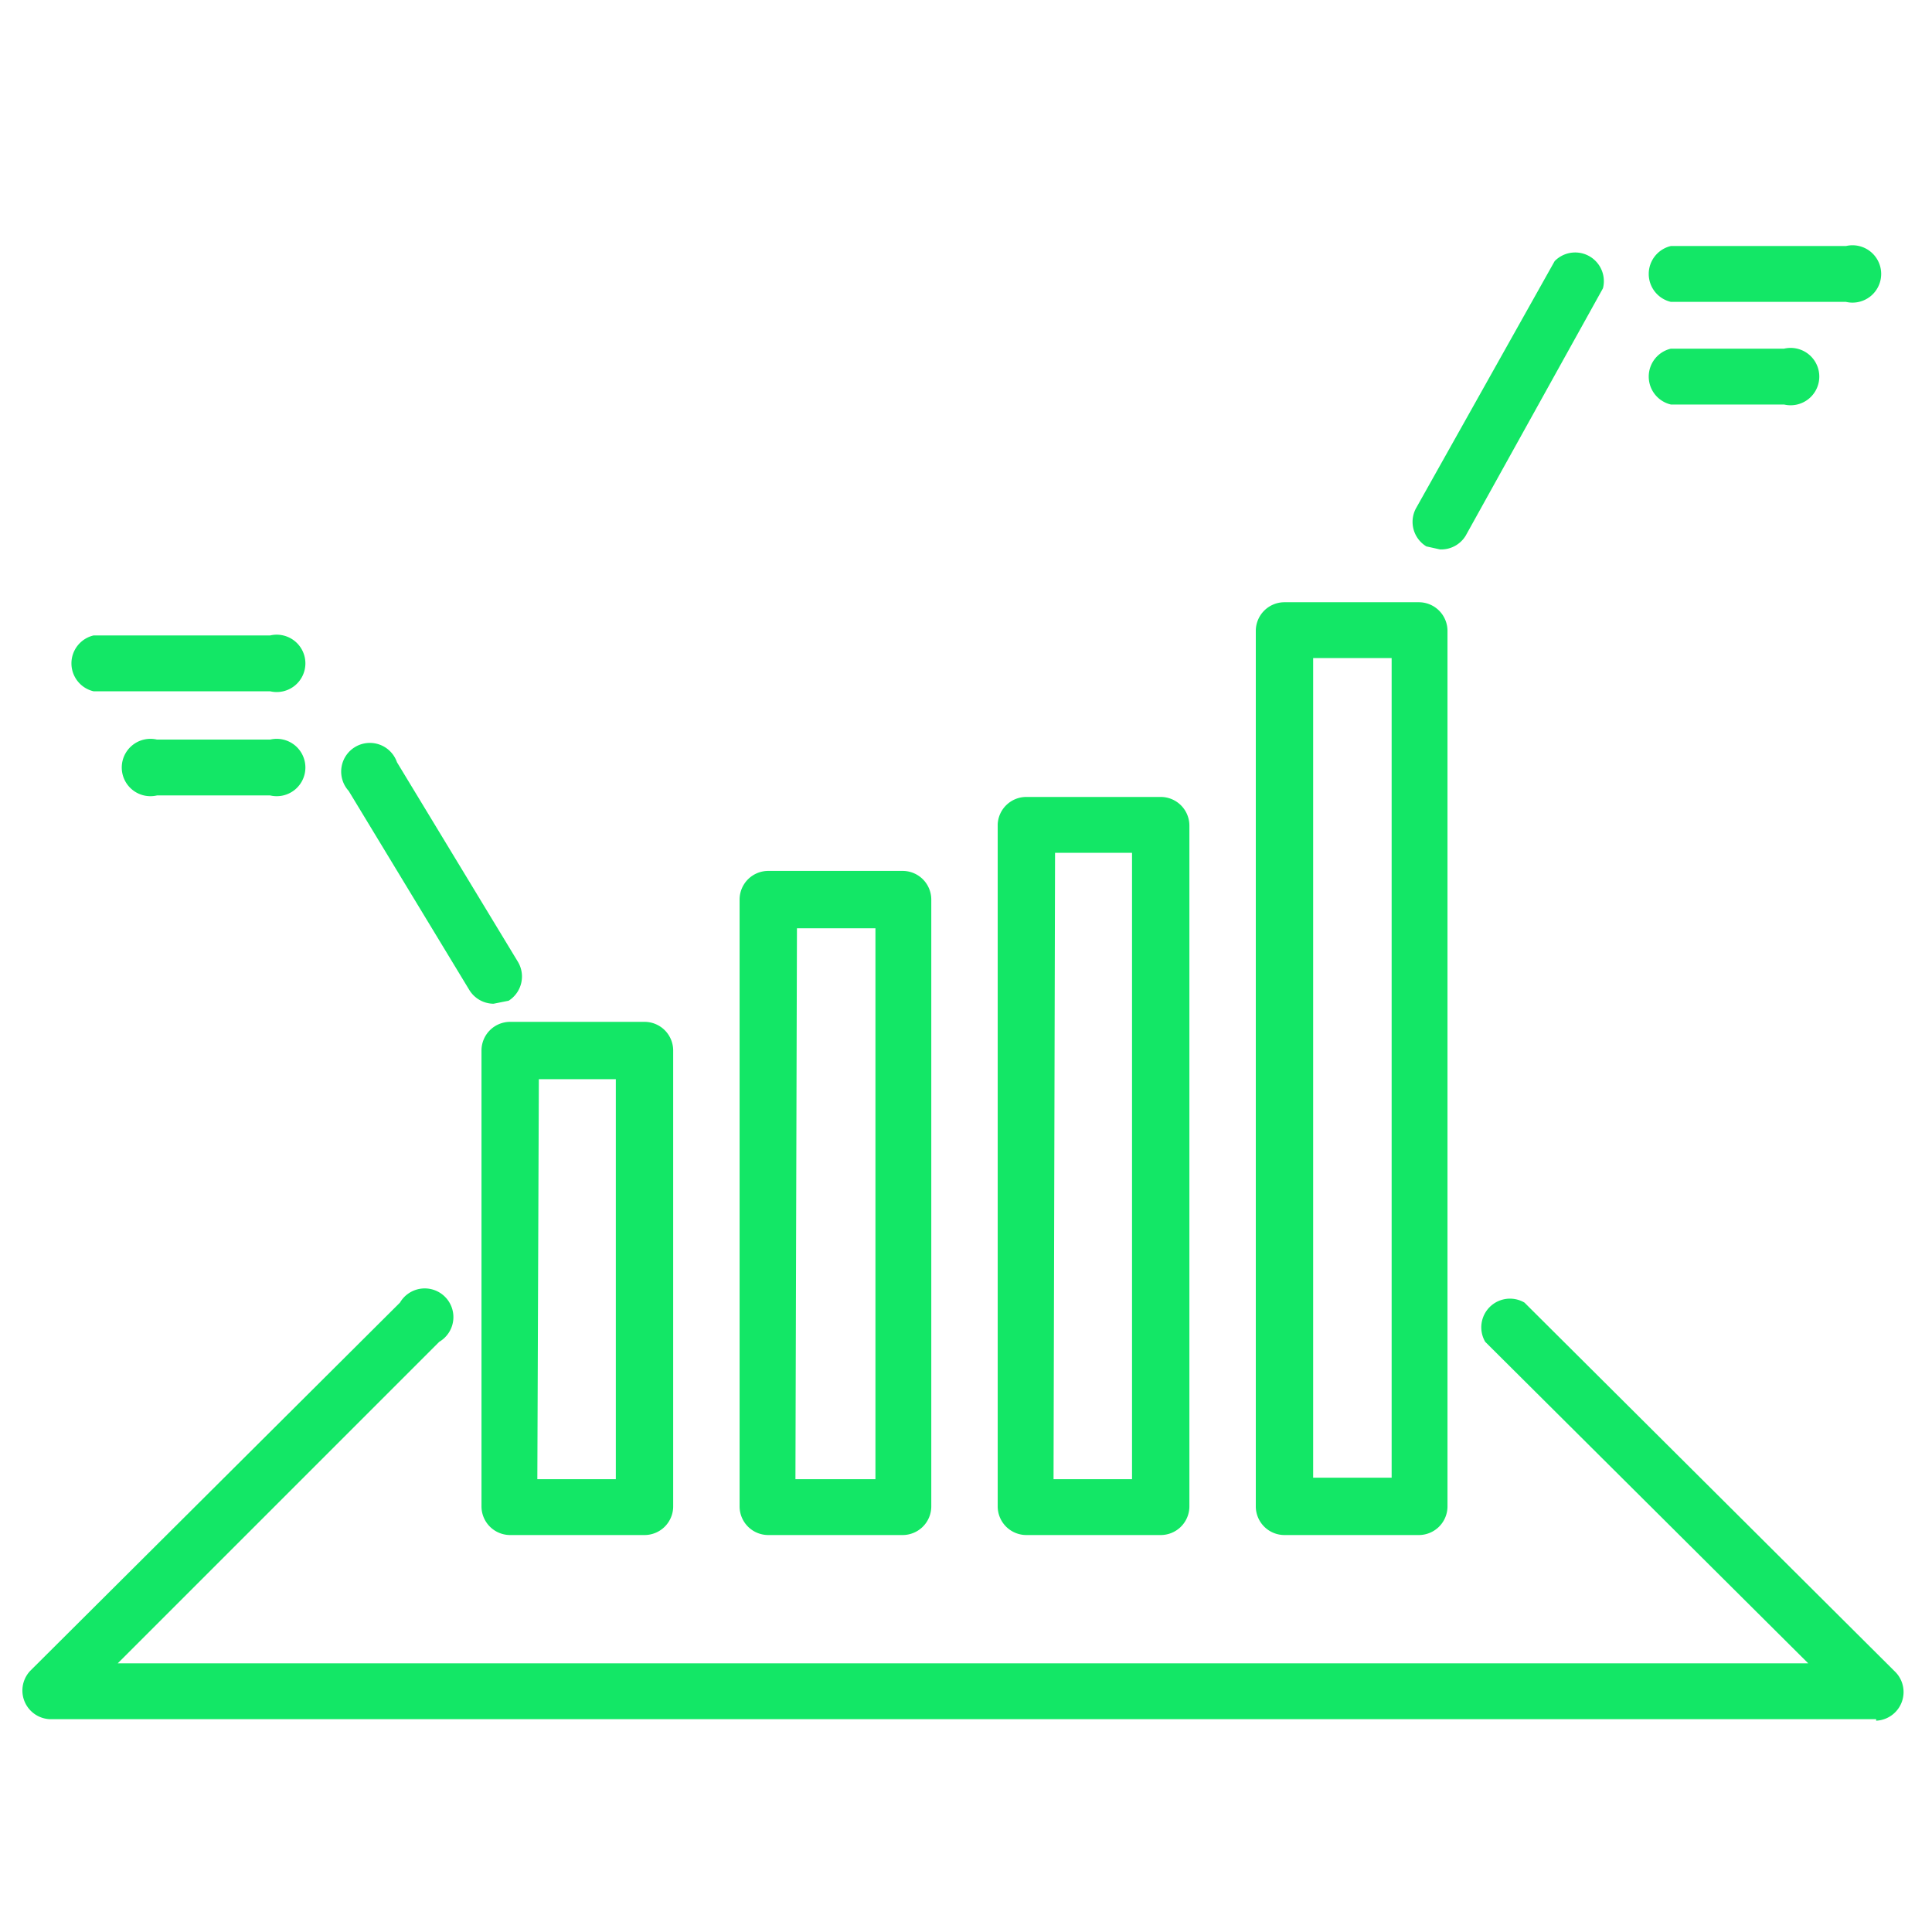
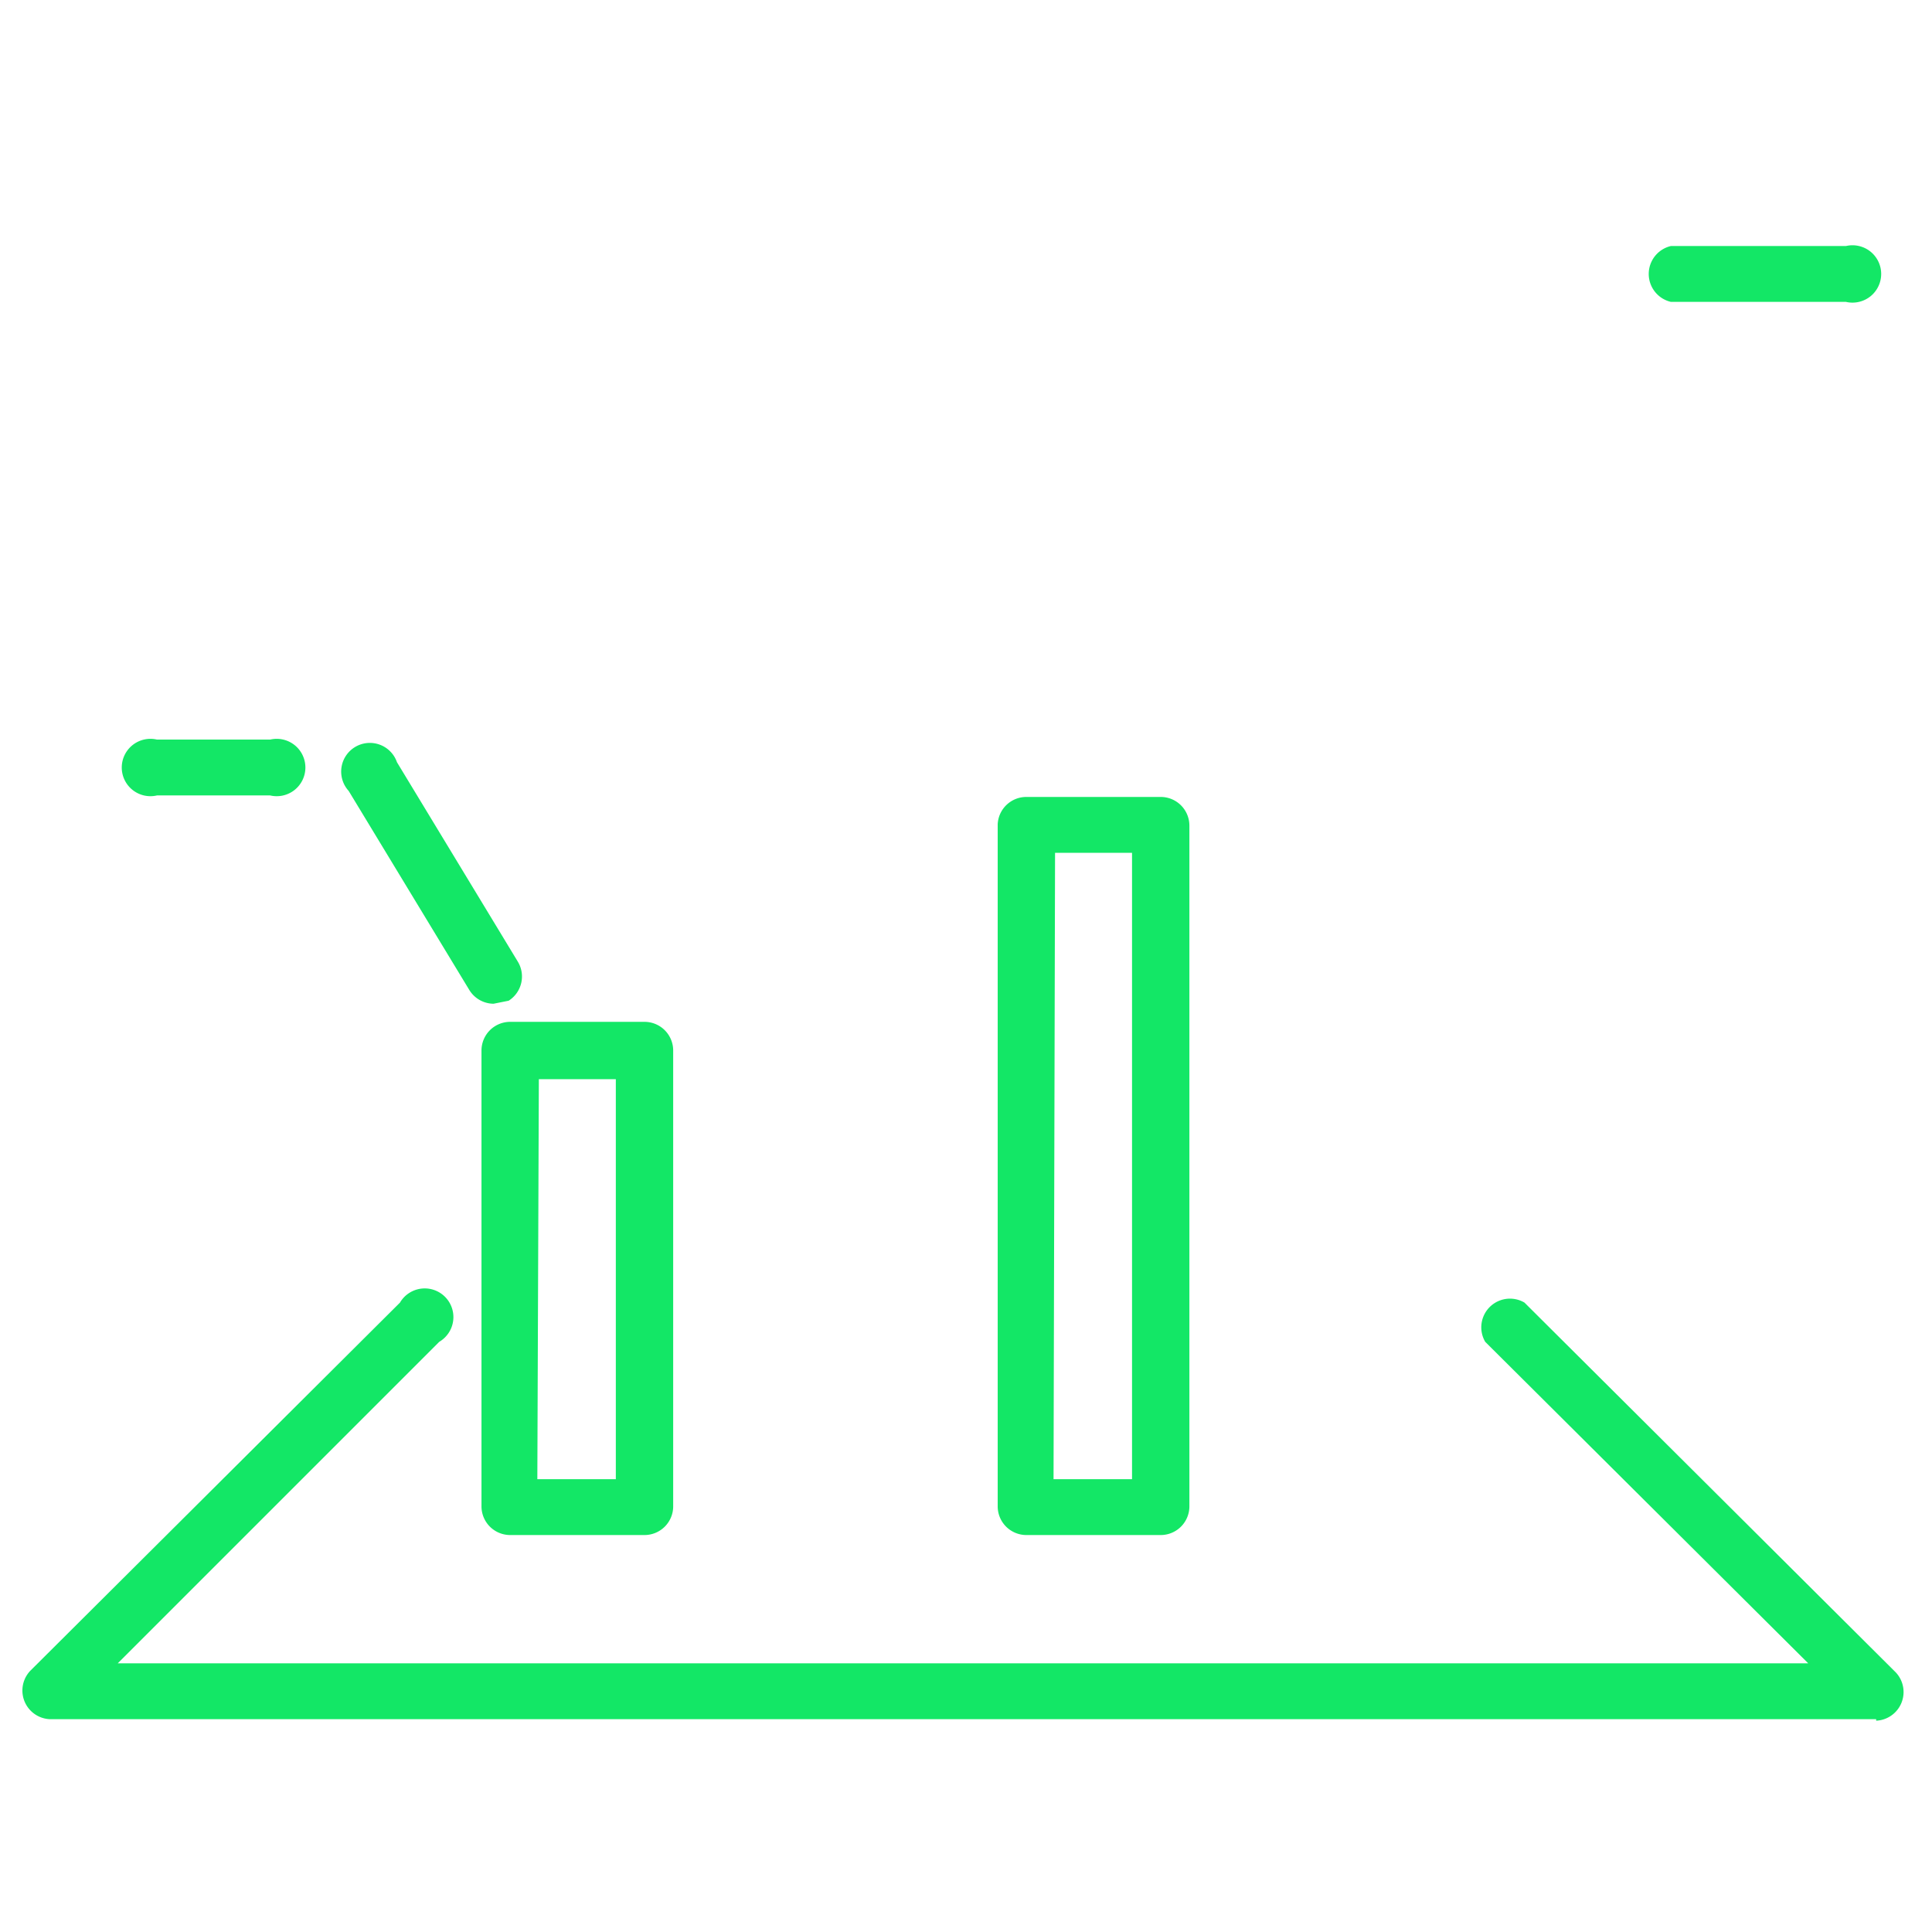
<svg xmlns="http://www.w3.org/2000/svg" id="Calque_8" data-name="Calque 8" viewBox="0 0 128 128">
  <title>outil-controle-de-gestion-prise-decision</title>
  <path d="M124.3,113.9H3.3A1.9,1.9,0,0,1,2,110.7L26.5,86.3a1.9,1.9,0,1,1,2.6,2.6L7.8,110.2h112L98.4,88.9a1.9,1.9,0,0,1,2.6-2.6l24.6,24.5a1.9,1.9,0,0,1-1.3,3.2Z" style="fill:#13e766" />
  <path d="M42.7,101.7H33.8a1.9,1.9,0,0,1-1.9-1.9V69.6a1.9,1.9,0,0,1,1.9-1.9h8.9a1.9,1.9,0,0,1,1.9,1.9V99.8A1.9,1.9,0,0,1,42.7,101.7Zm-7.1-3.7h5.2V71.5H35.7Z" style="fill:#13e766" />
-   <path d="M59.8,101.7H50.9A1.9,1.9,0,0,1,49,99.8V59.6a1.9,1.9,0,0,1,1.9-1.9h8.9a1.9,1.9,0,0,1,1.9,1.9V99.8A1.9,1.9,0,0,1,59.8,101.7Zm-7.1-3.7H58V61.5H52.8Z" style="fill:#13e766" />
  <path d="M76.9,101.7H68a1.9,1.9,0,0,1-1.9-1.9V54.6A1.9,1.9,0,0,1,68,52.8h8.9a1.9,1.9,0,0,1,1.9,1.9V99.8A1.9,1.9,0,0,1,76.9,101.7Zm-7.1-3.7h5.2V56.5H69.9Z" style="fill:#13e766" />
-   <path d="M94,101.7H85.1a1.9,1.9,0,0,1-1.9-1.9V41.8a1.9,1.9,0,0,1,1.9-1.9H94a1.9,1.9,0,0,1,1.9,1.9V99.8A1.9,1.9,0,0,1,94,101.7ZM87,97.9h5.2V43.6H87Z" style="fill:#13e766" />
-   <path d="M17.9,45.8H6.2a1.9,1.9,0,0,1,0-3.7H17.9a1.9,1.9,0,1,1,0,3.7Z" style="fill:#13e766" />
  <path d="M17.9,52.7H10.4a1.9,1.9,0,1,1,0-3.7h7.5a1.9,1.9,0,1,1,0,3.7Z" style="fill:#13e766" />
  <path d="M122.4,20H110.7a1.9,1.9,0,0,1,0-3.7h11.6a1.9,1.9,0,1,1,0,3.7Z" style="fill:#13e766" />
-   <path d="M118.2,26.8h-7.5a1.9,1.9,0,0,1,0-3.7h7.5a1.9,1.9,0,1,1,0,3.7Z" style="fill:#13e766" />
  <path d="M32.7,66.5a1.9,1.9,0,0,1-1.6-.9l-8-13.2a1.9,1.9,0,1,1,3.2-1.9l8,13.2a1.9,1.9,0,0,1-.6,2.6Z" style="fill:#13e766" />
-   <path d="M95.4,36.4l-.9-.2a1.9,1.9,0,0,1-.7-2.5l9.2-16.4a1.9,1.9,0,0,1,3.2,1.8L97.1,35.5A1.9,1.9,0,0,1,95.4,36.4Z" style="fill:#13e766" />
</svg>